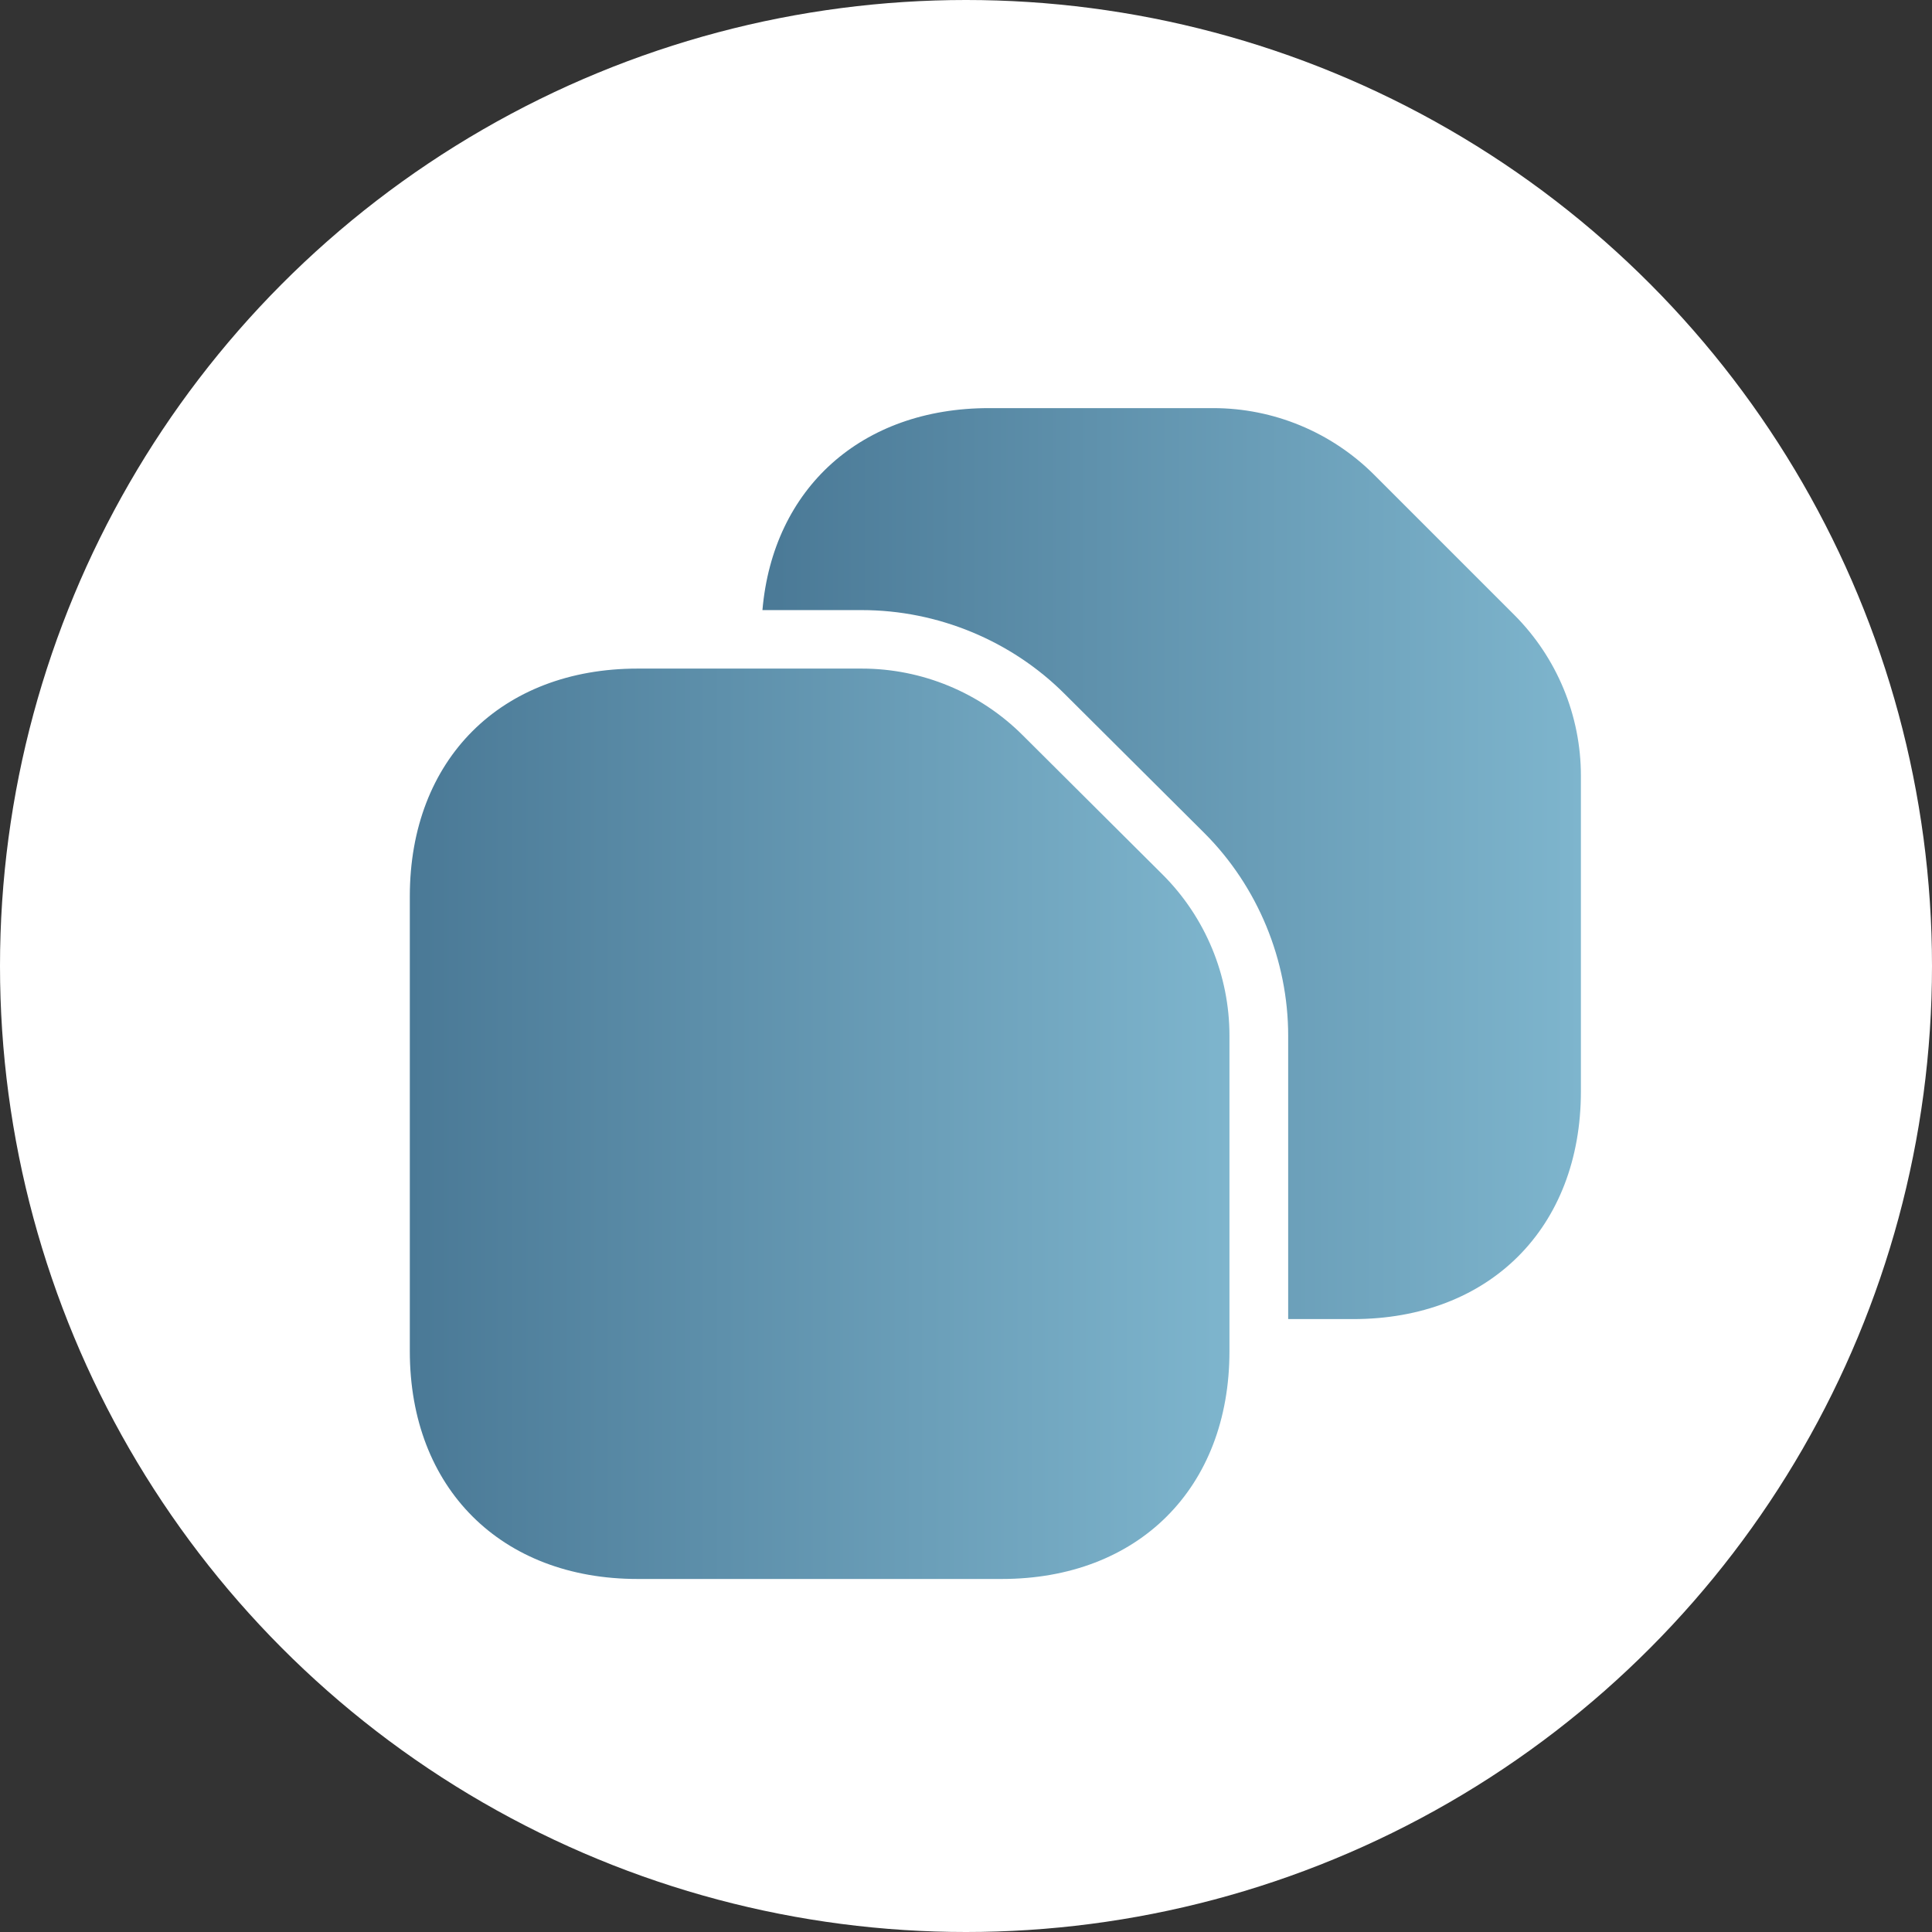
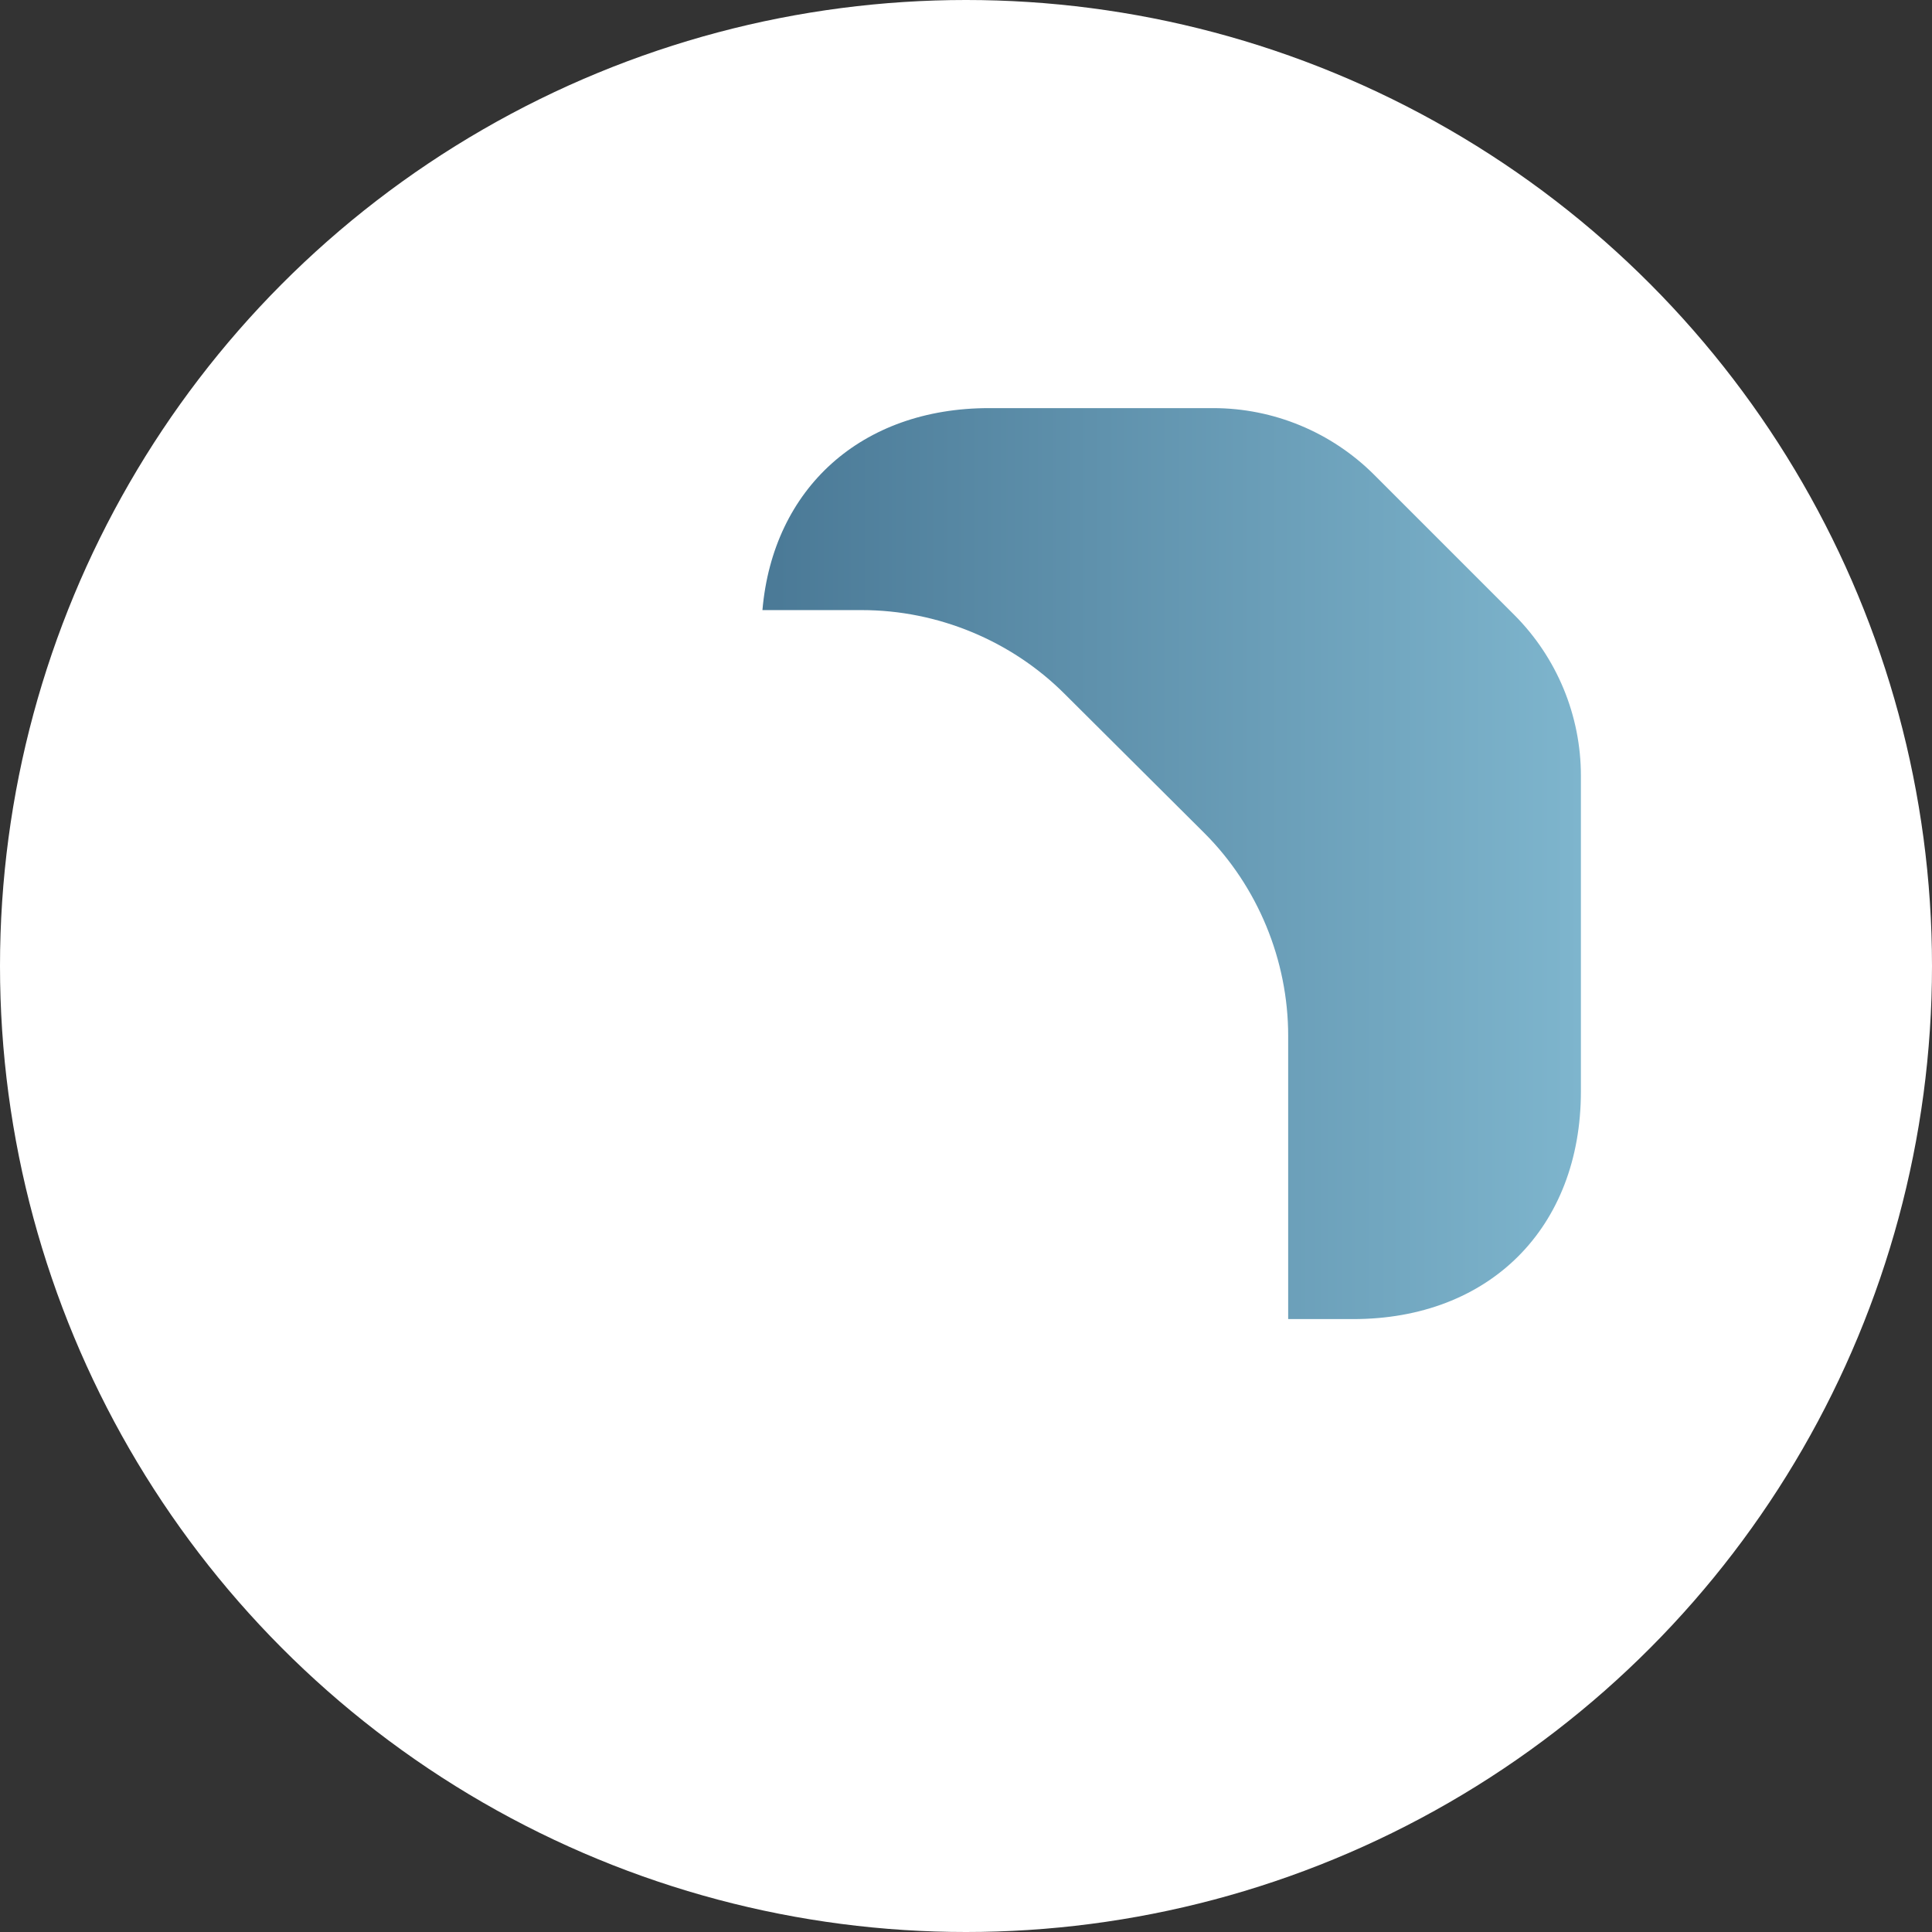
<svg xmlns="http://www.w3.org/2000/svg" width="33" height="33" viewBox="0 0 33 33" fill="none">
  <rect x="0" y="0" width="33" height="33" fill="#333333" stroke="none" />
  <circle cx="16.5" cy="16.5" r="16.5" fill="white" />
-   <path d="M21 17.69V23.08C21 25.42 19.44 26.97 17.11 26.97H10.89C8.56 26.97 7 25.42 7 23.08V15.31C7 12.97 8.56 11.42 10.89 11.42H14.72C15.75 11.42 16.74 11.83 17.47 12.56L19.86 14.94C20.59 15.67 21 16.66 21 17.69Z" fill="url(#paint0_linear_300_1408)" />
  <path d="M27.003 13.251V18.641C27.003 20.971 25.443 22.531 23.113 22.531H22.003V17.691C22.003 16.401 21.483 15.141 20.573 14.231L18.183 11.851C17.273 10.941 16.013 10.421 14.723 10.421H13.023C13.203 8.341 14.713 6.971 16.893 6.971H20.723C21.753 6.971 22.743 7.381 23.473 8.111L25.863 10.501C26.593 11.231 27.003 12.221 27.003 13.251Z" fill="url(#paint1_linear_300_1408)" />
  <defs>
    <linearGradient id="paint0_linear_300_1408" x1="7" y1="19.195" x2="21" y2="19.195" gradientUnits="userSpaceOnUse">
      <stop stop-color="#4A7996" />
      <stop offset="1" stop-color="#7EB5CD" />
    </linearGradient>
    <linearGradient id="paint1_linear_300_1408" x1="13.023" y1="14.751" x2="27.003" y2="14.751" gradientUnits="userSpaceOnUse">
      <stop stop-color="#4A7996" />
      <stop offset="1" stop-color="#7EB5CD" />
    </linearGradient>
  </defs>
</svg>